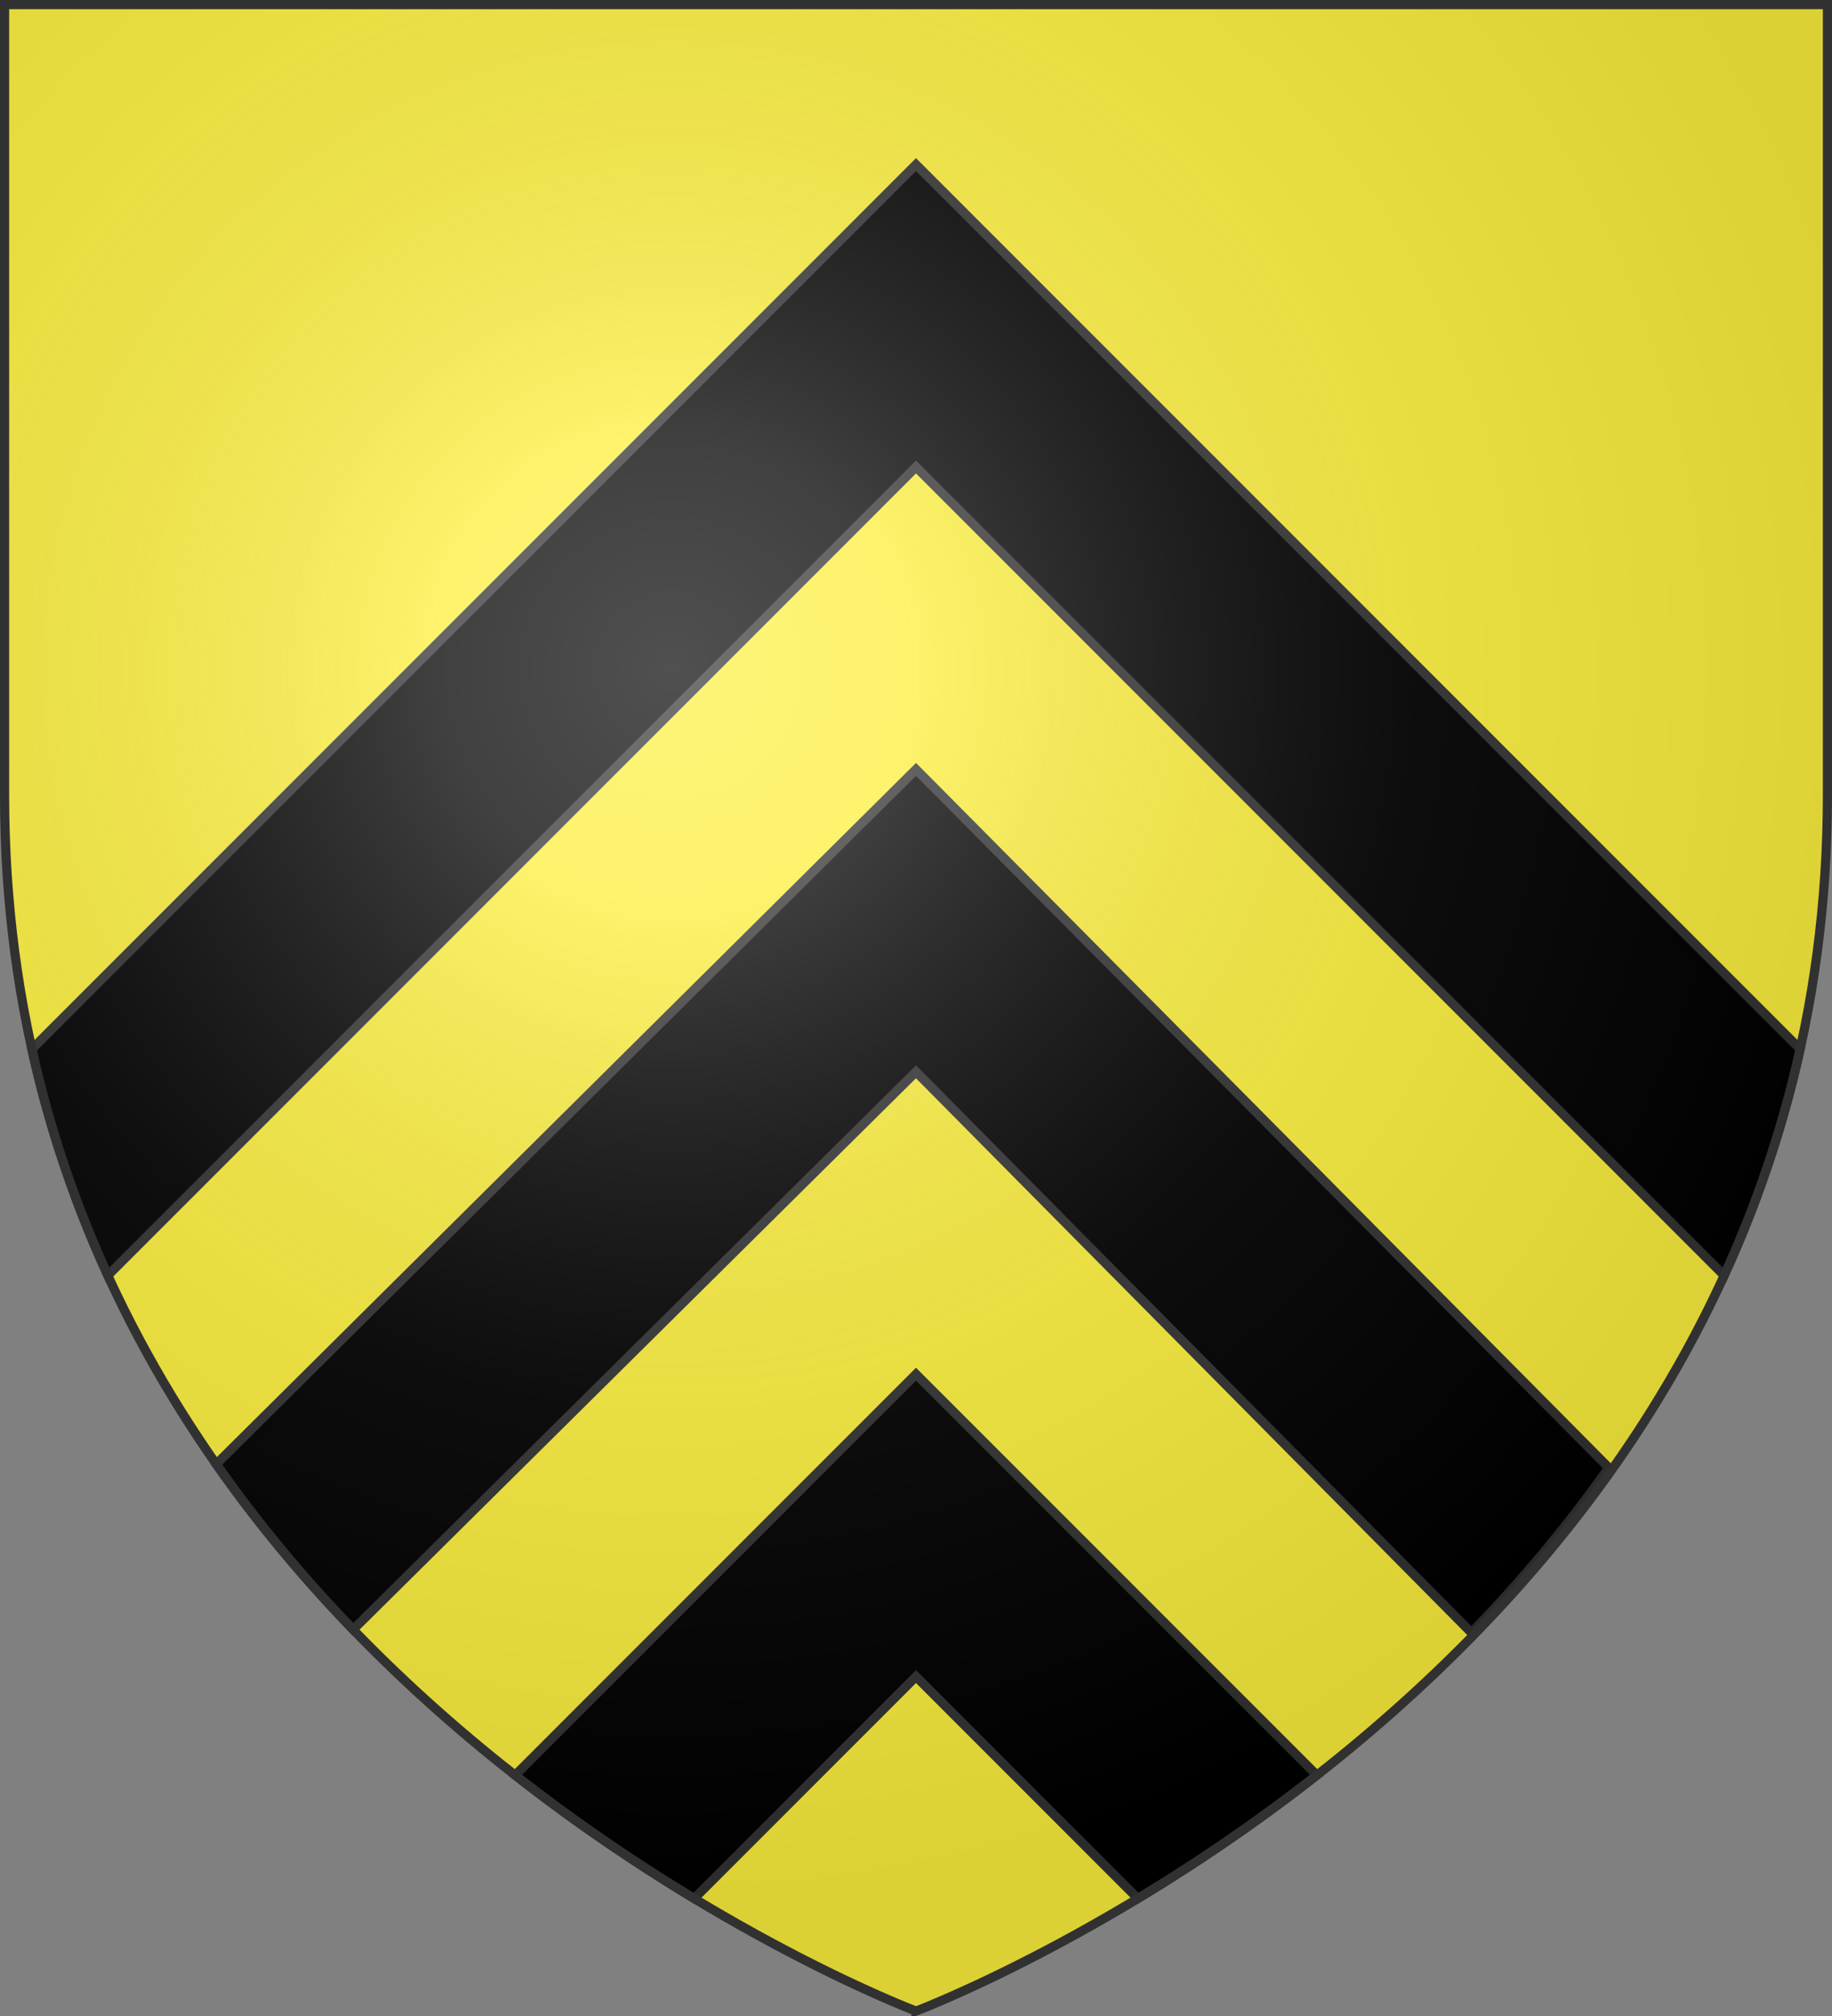
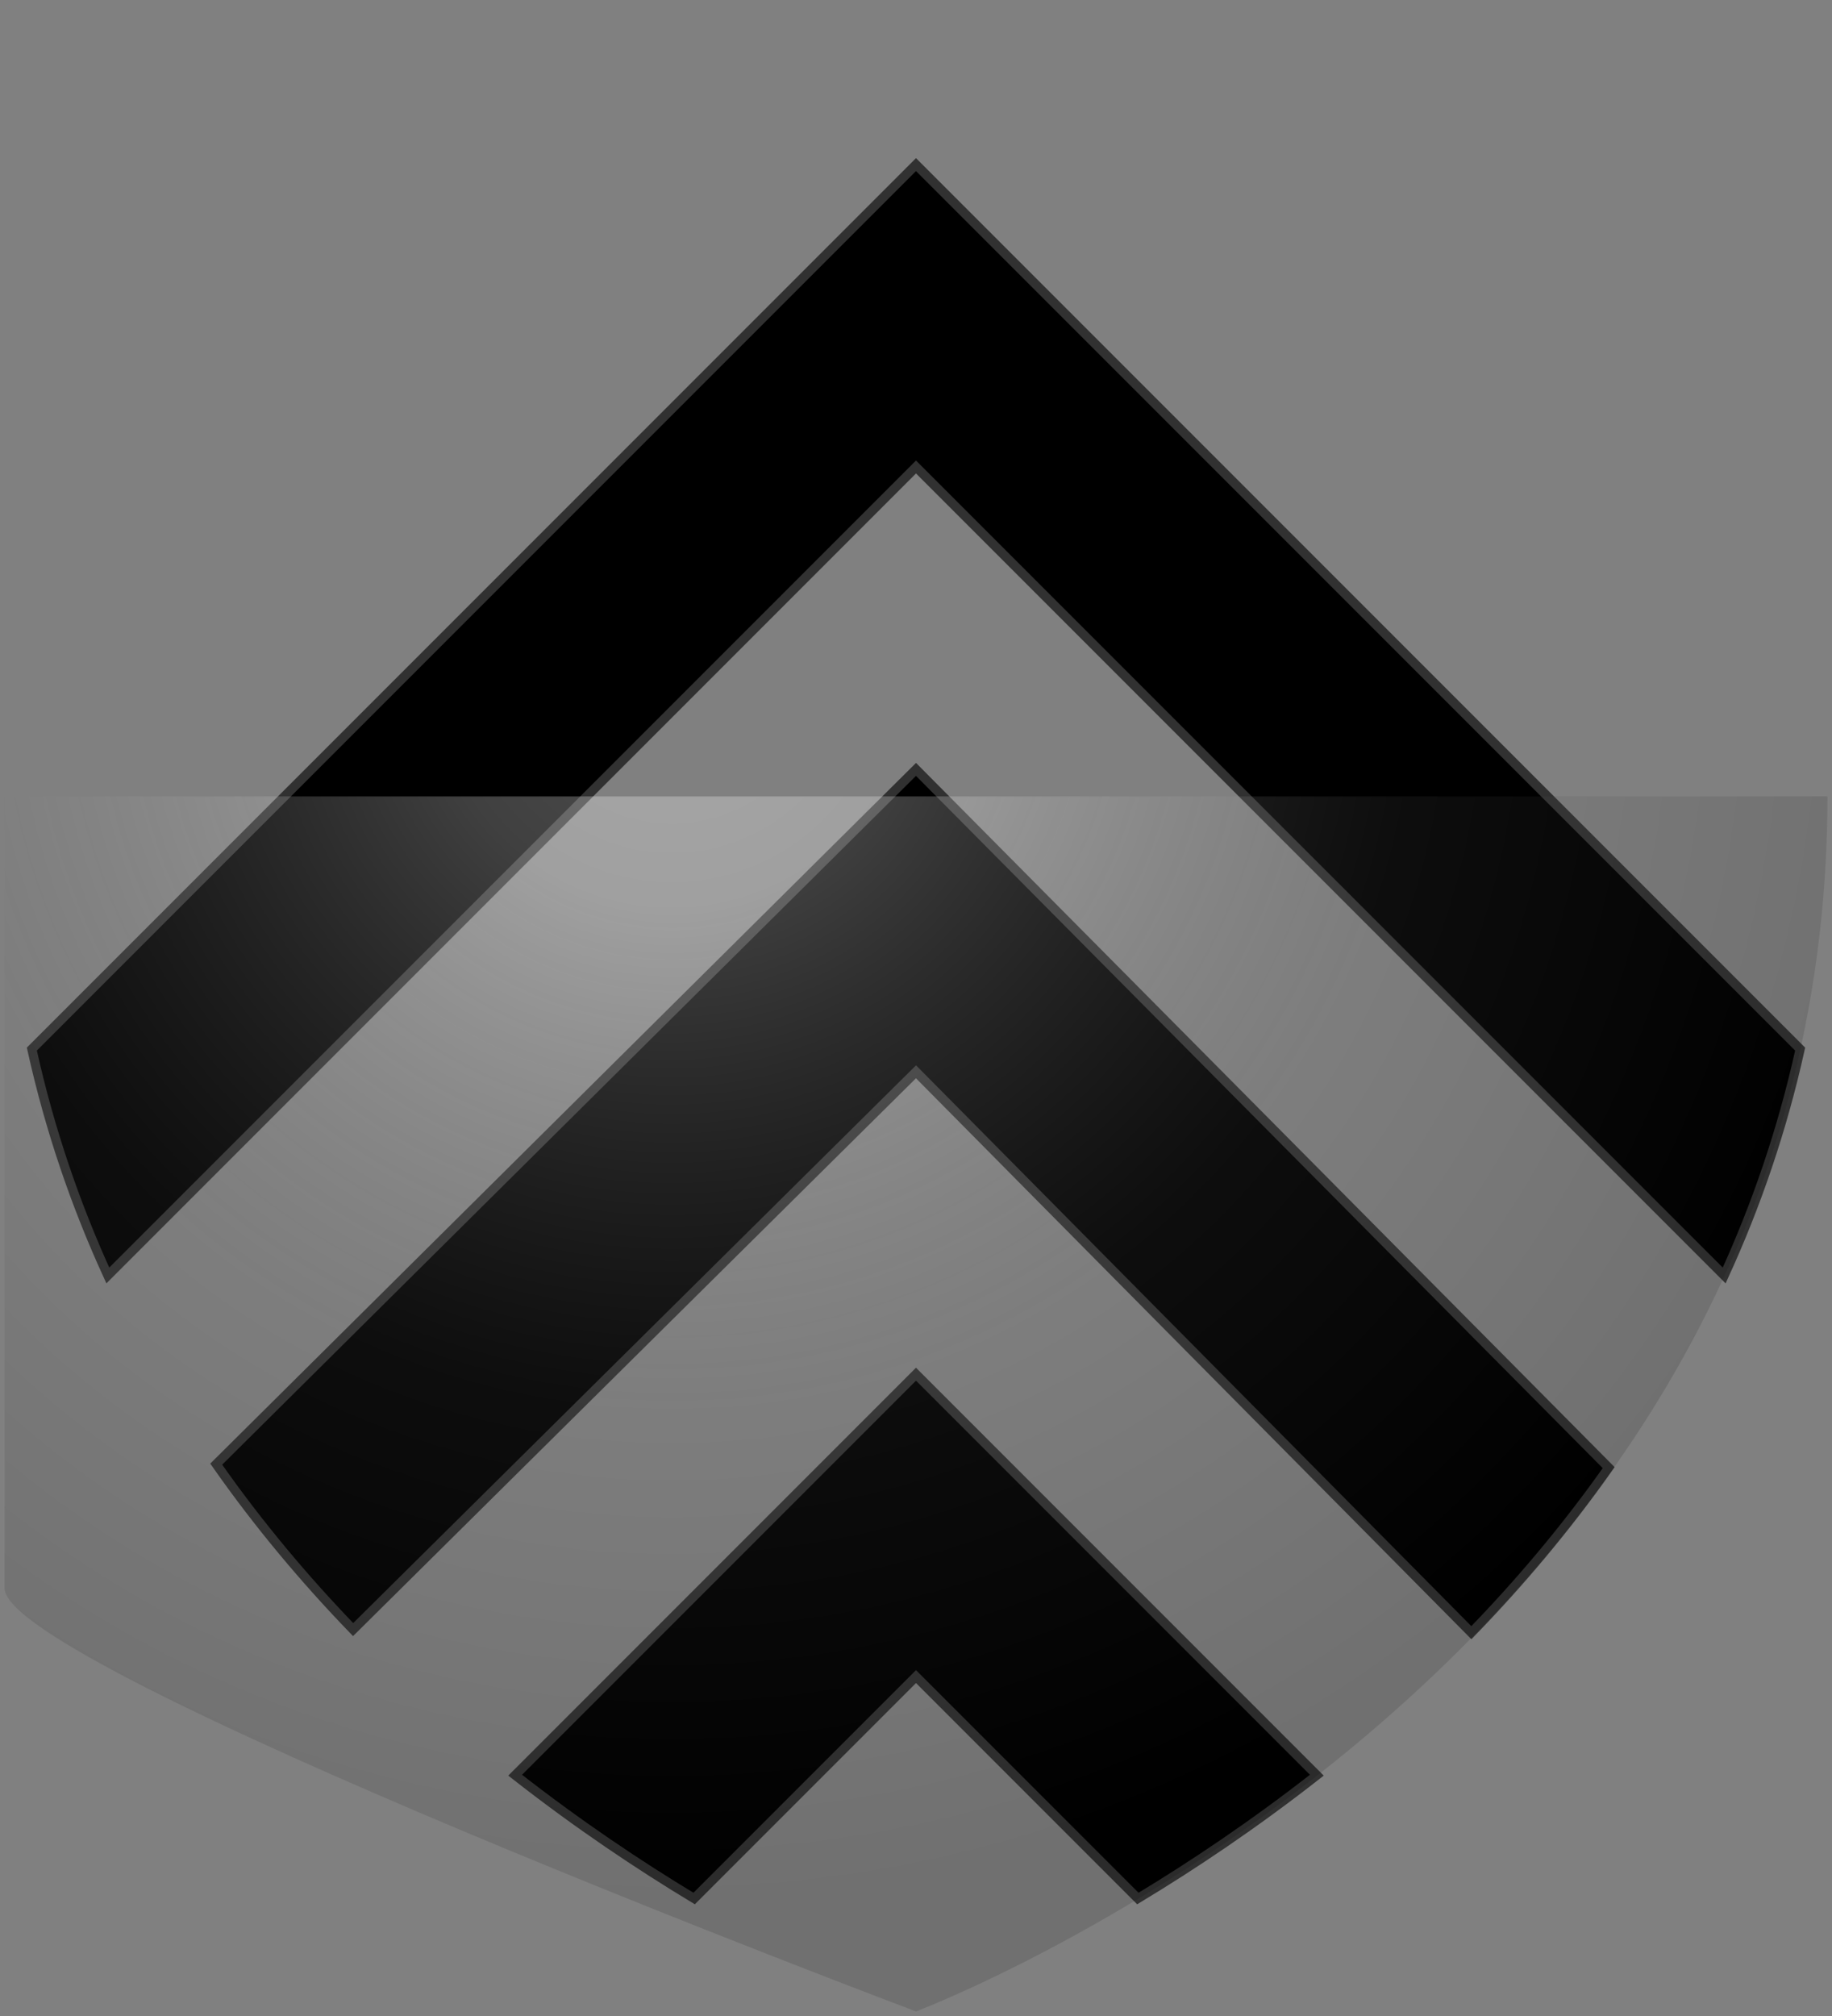
<svg xmlns="http://www.w3.org/2000/svg" width="600" height="660">
  <rect width="100%" height="100%" fill="#808080" stroke="none" />
  <radialGradient id="a" cx="221.445" cy="226.331" r="300" gradientTransform="matrix(1.353 0 0 1.349 -79.55 -86.245)" gradientUnits="userSpaceOnUse">
    <stop offset="0" stop-color="#fff" stop-opacity=".314" />
    <stop offset=".19" stop-color="#fff" stop-opacity=".251" />
    <stop offset=".6" stop-color="#6b6b6b" stop-opacity=".125" />
    <stop offset="1" stop-opacity=".125" />
  </radialGradient>
-   <path fill="#fcef3c" fill-rule="evenodd" d="M300 658.5s298.5-112.32 298.5-397.772V1.5H1.5v259.228C1.5 546.18 300 658.5 300 658.5" />
  <path stroke="#313131" stroke-linecap="round" stroke-width="3" d="M300 53.883 10.432 343.45c5.87 26.559 14.4 51.24 24.882 74.117L300 152.883l264.686 264.685c10.481-22.876 19.011-47.558 24.882-74.117zm0 198L70.816 479.33c13.888 19.837 29.084 37.866 44.834 54.166L300 350.883l181.889 183.625c15.784-16.25 31.029-34.243 44.968-54.031zm0 198L168.719 581.164c20.535 16.098 40.594 29.503 58.623 40.377L300 548.883l72.658 72.658c18.029-10.874 38.088-24.28 58.623-40.377z" />
-   <path fill="url(#a)" fill-rule="evenodd" d="M300 658.5s298.5-112.32 298.5-397.772V1.5H1.5v259.228C1.5 546.18 300 658.5 300 658.5" />
-   <path fill="none" stroke="#313131" stroke-width="3" d="M300 658.397S1.5 545.98 1.5 260.277V1.5h597v258.778c0 285.7-298.5 398.12-298.5 398.12z" />
+   <path fill="url(#a)" fill-rule="evenodd" d="M300 658.5s298.5-112.32 298.5-397.772H1.5v259.228C1.5 546.18 300 658.5 300 658.5" />
</svg>